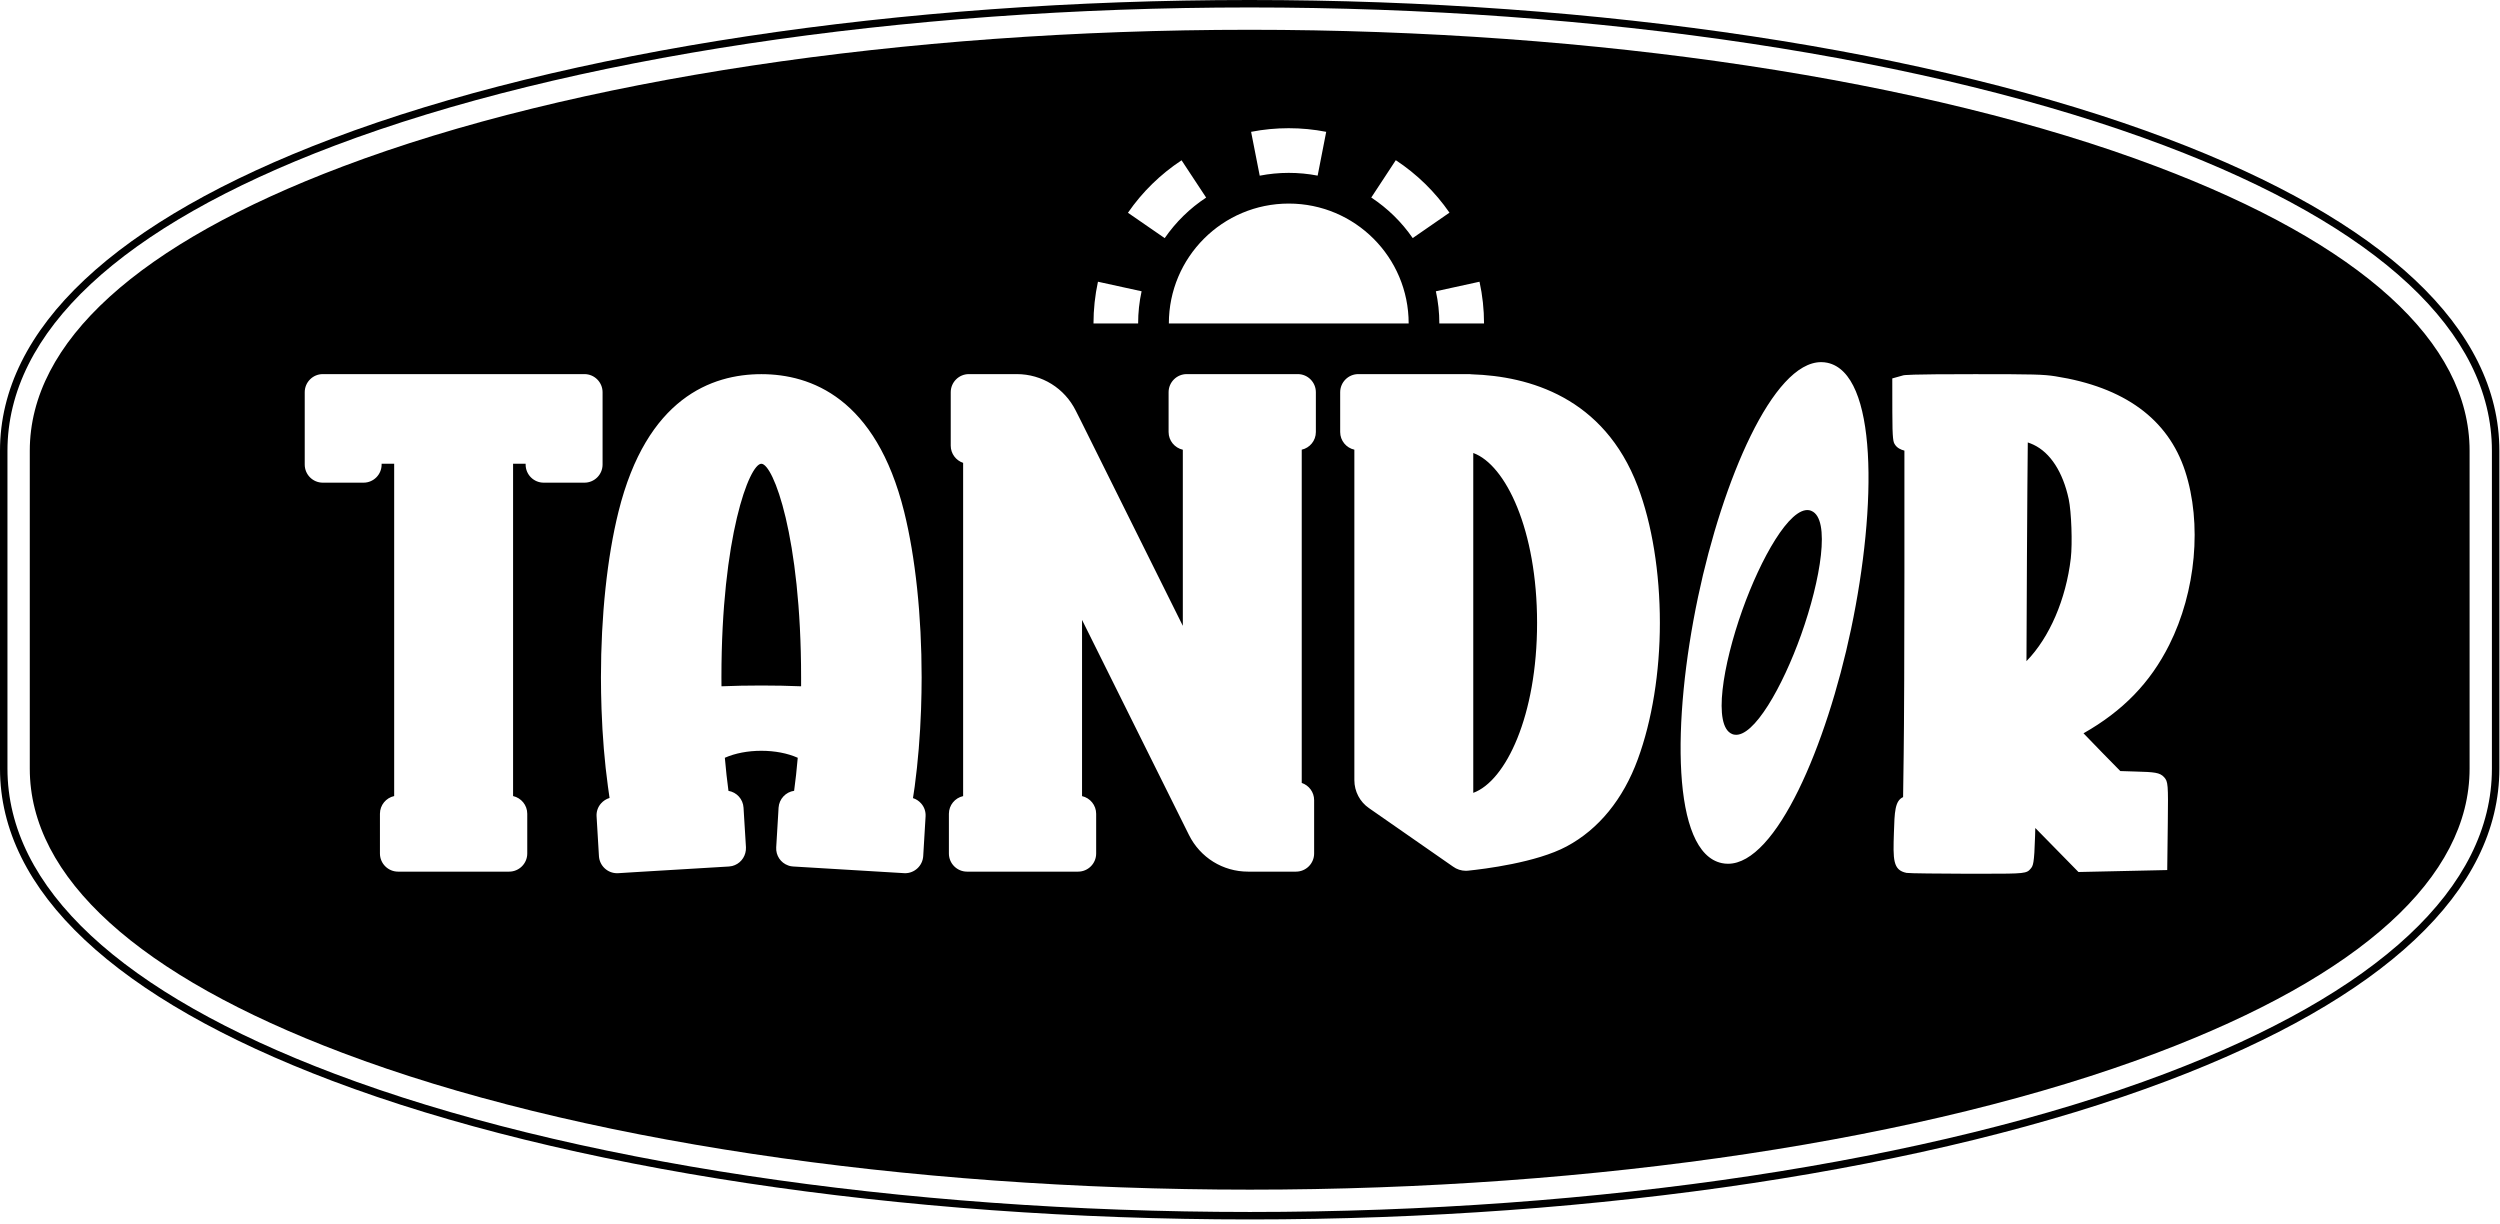
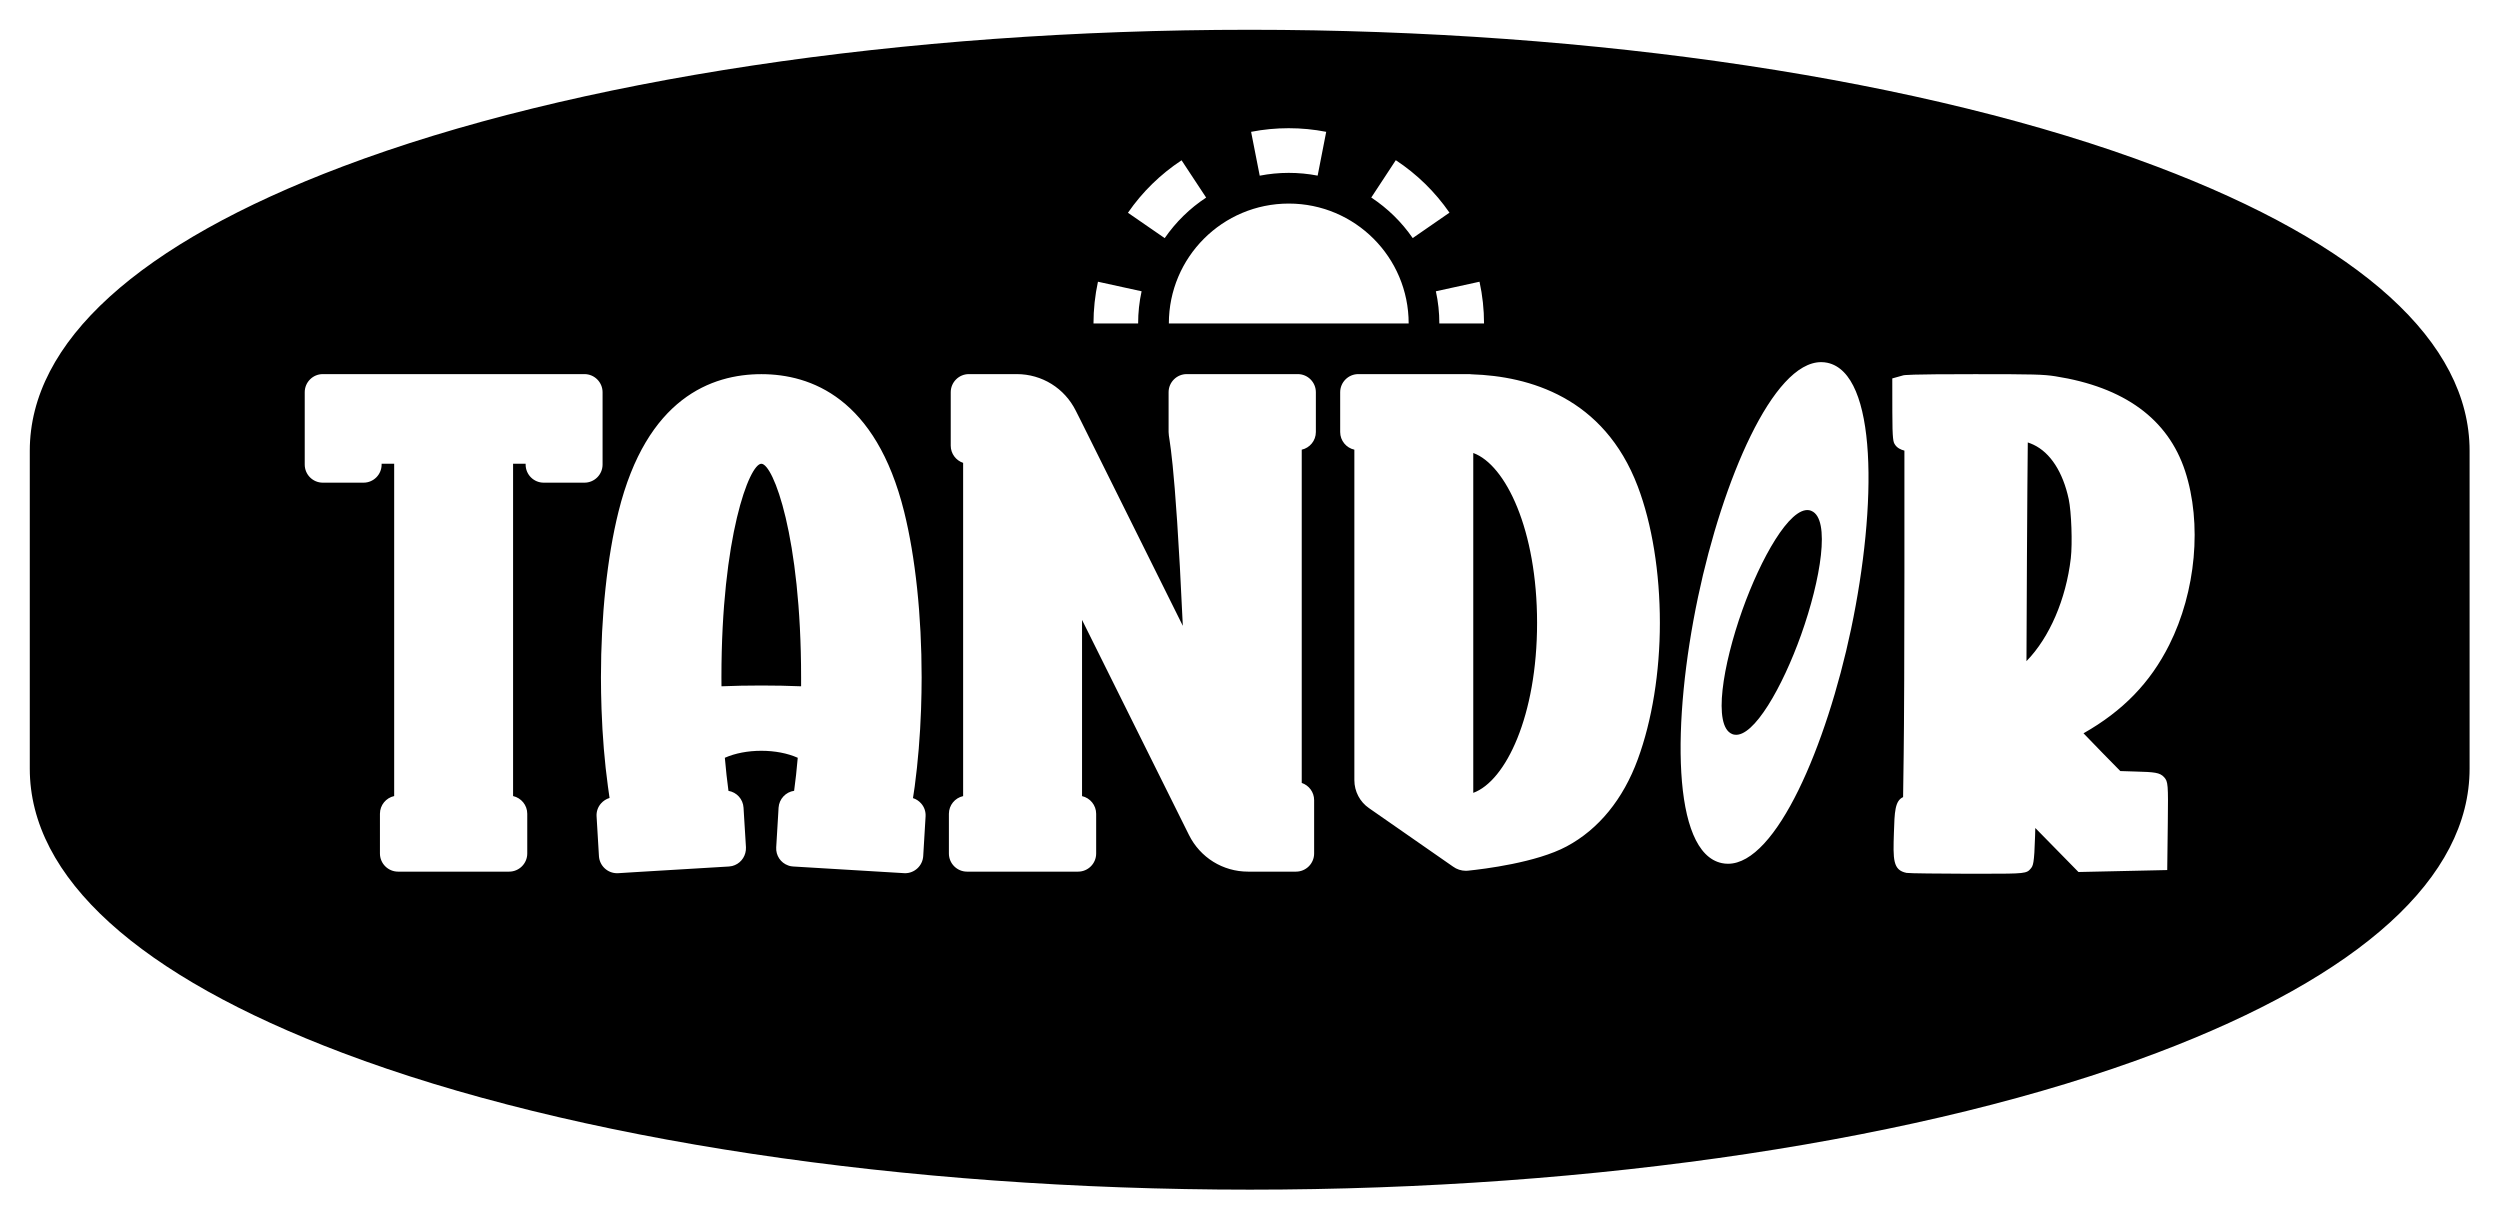
<svg xmlns="http://www.w3.org/2000/svg" width="476" height="233" viewBox="0 0 476 233" fill="none">
-   <path d="M144.96 88.3C142.69 88.3 137.36 102.14 137.36 128.96C137.36 129.53 137.37 130.1 137.37 130.67C139.83 130.57 142.37 130.52 144.96 130.52C147.54 130.52 150.07 130.57 152.53 130.67V128.96C152.53 102.14 147.22 88.3 144.96 88.3ZM144.96 88.3C142.69 88.3 137.36 102.14 137.36 128.96C137.36 129.53 137.37 130.1 137.37 130.67C139.83 130.57 142.37 130.52 144.96 130.52C147.54 130.52 150.07 130.57 152.53 130.67V128.96C152.53 102.14 147.22 88.3 144.96 88.3ZM144.96 88.3C142.69 88.3 137.36 102.14 137.36 128.96C137.36 129.53 137.37 130.1 137.37 130.67C139.83 130.57 142.37 130.52 144.96 130.52C147.54 130.52 150.07 130.57 152.53 130.67V128.96C152.53 102.14 147.22 88.3 144.96 88.3ZM280.51 86.25V150.96C286.7 148.71 292.66 136.27 292.66 118.6C292.66 100.93 286.7 88.5 280.51 86.25ZM344.9 97.28C344.76 97.21 344.6 97.17 344.44 97.14C340.76 96.55 335.27 106.26 331.74 116.16C327.99 126.71 326.11 138.21 329.78 139.75C329.93 139.82 330.08 139.86 330.24 139.88C333.91 140.48 339.4 130.77 342.93 120.87C346.69 110.32 348.57 98.82 344.9 97.28ZM344.9 97.28C344.76 97.21 344.6 97.17 344.44 97.14C340.76 96.55 335.27 106.26 331.74 116.16C327.99 126.71 326.11 138.21 329.78 139.75C329.93 139.82 330.08 139.86 330.24 139.88C333.91 140.48 339.4 130.77 342.93 120.87C346.69 110.32 348.57 98.82 344.9 97.28ZM280.51 86.25V150.96C286.7 148.71 292.66 136.27 292.66 118.6C292.66 100.93 286.7 88.5 280.51 86.25ZM144.96 88.3C142.69 88.3 137.36 102.14 137.36 128.96C137.36 129.53 137.37 130.1 137.37 130.67C139.83 130.57 142.37 130.52 144.96 130.52C147.54 130.52 150.07 130.57 152.53 130.67V128.96C152.53 102.14 147.22 88.3 144.96 88.3ZM410.62 31.7C366.89 15.16 303.93 5.67 237.9 5.67C171.91 5.67 108.98 15.16 65.25 31.7C26.27 46.43 5.67 65.15 5.67 85.83V146.35C5.67 167.03 26.27 185.75 65.26 200.48C108.99 217.02 171.95 226.51 237.98 226.51C303.97 226.51 366.9 217.02 410.63 200.48C449.61 185.75 470.21 167.03 470.21 146.35V85.83C470.21 65.15 449.61 46.43 410.62 31.7ZM282.56 61.59H274.05C274.05 59.52 273.83 57.46 273.39 55.46L281.7 53.64C282.27 56.24 282.56 58.91 282.56 61.59ZM265.76 30.5C269.79 33.16 273.23 36.52 275.98 40.49L268.98 45.33C266.86 42.26 264.2 39.66 261.09 37.61L265.76 30.5ZM252.51 25.1L250.88 33.44C247.27 32.74 243.46 32.74 239.85 33.45L238.21 25.1C242.89 24.18 247.83 24.18 252.51 25.1ZM245.38 38.76C257.99 38.76 268.21 48.98 268.21 61.59H222.55C222.55 48.98 232.77 38.76 245.38 38.76ZM224.97 30.52L229.65 37.62C226.53 39.67 223.88 42.27 221.76 45.34L214.76 40.51C217.5 36.54 220.94 33.18 224.97 30.52ZM209.05 53.64L217.36 55.46C216.92 57.46 216.7 59.52 216.7 61.59H208.2C208.2 58.91 208.49 56.24 209.05 53.64ZM103.52 91.9C101.62 91.9 100.08 90.36 100.08 88.45V88.3H97.69V151.57C99.23 151.92 100.39 153.29 100.39 154.94V162.51C100.39 164.41 98.84 165.96 96.94 165.96H75.79C73.89 165.96 72.34 164.41 72.34 162.51V154.94C72.34 153.29 73.5 151.91 75.05 151.57V88.3H72.66V88.45C72.66 90.36 71.12 91.9 69.22 91.9H61.46C59.56 91.9 58.02 90.36 58.02 88.45V74.68C58.02 72.78 59.56 71.23 61.46 71.23H111.28C113.18 71.23 114.73 72.78 114.73 74.68V88.45C114.73 90.36 113.18 91.9 111.28 91.9H103.52ZM175.78 163.01C175.66 164.84 174.14 166.26 172.32 166.26L172.14 166.25L151.02 164.98C150.77 164.96 150.44 164.93 150.06 164.78C148.63 164.28 147.7 162.87 147.79 161.34L148.17 155.01L148.24 153.78C148.35 152.12 149.61 150.79 151.2 150.57C151.47 148.61 151.7 146.51 151.89 144.28C149.93 143.41 147.52 142.95 144.96 142.95C142.4 142.95 139.98 143.41 138.01 144.28C138.2 146.52 138.44 148.64 138.7 150.58C140.27 150.84 141.48 152.16 141.57 153.79L141.64 154.97L142.03 161.33C142.09 162.82 141.24 164.17 139.91 164.72C139.62 164.85 139.25 164.95 138.82 164.98L120.98 166.05L117.62 166.26H117.49C115.67 166.26 114.16 164.84 114.04 163.03L113.59 155.45C113.53 154.55 113.82 153.67 114.43 152.98C114.87 152.48 115.43 152.12 116.06 151.93C115.95 151.22 115.85 150.49 115.75 149.74C115.12 145.14 114.71 140.18 114.53 135.02C114.46 132.88 114.42 130.9 114.42 128.96C114.42 117.27 115.61 106.07 117.76 97.43C123.13 75.78 135.51 71.24 144.96 71.24C154.39 71.24 166.77 75.78 172.15 97.43C174.3 106.09 175.48 117.28 175.48 128.96C175.48 130.88 175.44 132.86 175.37 135.02C175.19 140.14 174.78 145.1 174.16 149.75C174.05 150.54 173.94 151.27 173.83 151.96C174.43 152.15 174.95 152.49 175.37 152.96C175.99 153.65 176.29 154.54 176.23 155.46L175.78 163.01ZM250.54 82.26C250.54 83.9 249.39 85.28 247.85 85.62V149.07C249.22 149.53 250.21 150.82 250.21 152.34V162.51C250.21 164.41 248.66 165.96 246.76 165.96H237.64C232.83 165.96 228.52 163.28 226.38 158.98L206.02 118.03V151.58C207.56 151.93 208.71 153.31 208.71 154.95V162.51C208.71 164.41 207.17 165.96 205.27 165.96H184.12C182.22 165.96 180.67 164.41 180.67 162.51V154.95C180.67 153.3 181.83 151.92 183.38 151.58V88.13C182.01 87.67 181.02 86.37 181.02 84.86V74.68C181.02 72.78 182.57 71.23 184.47 71.23H193.58C198.39 71.23 202.7 73.91 204.84 78.22L205.81 80.14L225.21 119.16V85.63C223.66 85.28 222.5 83.9 222.5 82.26V74.68C222.5 72.78 224.05 71.23 225.95 71.23H247.1C249 71.23 250.54 72.78 250.54 74.68V82.26ZM311.84 144.56C309.06 152.16 304.38 157.9 298.3 161.15C292.53 164.25 282.5 165.47 279.57 165.77C279.41 165.79 279.27 165.8 279.13 165.8C278.22 165.8 277.36 165.52 276.64 164.99L260.66 153.87C258.91 152.67 257.87 150.67 257.87 148.54V85.62C256.33 85.28 255.17 83.9 255.17 82.26V74.68C255.17 72.78 256.72 71.23 258.62 71.23H279.77C279.91 71.23 280.07 71.25 280.23 71.27C291.11 71.62 305.38 75.62 311.83 92.61C314.54 99.75 316.04 108.98 316.04 118.6C316.04 127.97 314.55 137.19 311.84 144.56ZM352.44 119.79C347.76 141.99 338.21 164.46 329.02 164.46C328.62 164.46 328.23 164.42 327.84 164.34C318.28 162.33 318.32 137.31 323.31 113.65C327.99 91.44 337.54 68.95 346.75 68.95C347.15 68.95 347.54 68.99 347.92 69.07C357.48 71.09 357.43 96.11 352.44 119.79ZM413.02 122.79C409.41 129.99 404.21 135.36 396.7 139.62C397.57 140.53 398.91 141.92 400.38 143.42L403.71 146.81L406.62 146.9C410.17 147 411.23 147.07 412.05 147.98C412.8 148.82 412.84 149.31 412.75 156.69L412.64 165.66L395.74 166.03L387.52 157.65C387.51 158.1 387.5 158.6 387.48 159.15C387.32 164.57 387.09 164.84 386.65 165.38C385.87 166.32 385.53 166.36 377.62 166.36H374.37C369.49 166.34 363.57 166.3 363.02 166.2C360.37 165.69 360.44 163.61 360.6 158.58C360.72 154.6 360.79 152.47 362.35 151.77L362.46 143.71C362.54 138.39 362.6 122.83 362.6 109.02V85.8C361.9 85.62 361.19 85.28 360.79 84.63C360.5 84.18 360.3 83.87 360.3 78.43L360.29 72.05L362.33 71.48C362.56 71.41 363.17 71.24 376.02 71.24C387.32 71.24 389.04 71.29 391.32 71.64C404.47 73.7 412.79 79.77 416.04 89.68C419.3 99.64 418.12 112.64 413.02 122.79ZM387.17 84.67C386.84 84.51 386.46 84.37 386.09 84.24C386.05 87.99 385.98 96.04 385.93 106.13L385.84 125.89C385.85 125.87 385.86 125.86 385.87 125.85C390.23 121.38 393.37 114.08 394.28 106.31C394.61 103.46 394.4 97.45 393.88 95.02C392.77 89.87 390.39 86.19 387.17 84.67ZM344.9 97.28C344.76 97.21 344.6 97.17 344.44 97.14C340.76 96.55 335.27 106.26 331.74 116.16C327.99 126.71 326.11 138.21 329.78 139.75C329.93 139.82 330.08 139.86 330.24 139.88C333.91 140.48 339.4 130.77 342.93 120.87C346.69 110.32 348.57 98.82 344.9 97.28ZM280.51 86.25V150.96C286.7 148.71 292.66 136.27 292.66 118.6C292.66 100.93 286.7 88.5 280.51 86.25ZM144.96 88.3C142.69 88.3 137.36 102.14 137.36 128.96C137.36 129.53 137.37 130.1 137.37 130.67C139.83 130.57 142.37 130.52 144.96 130.52C147.54 130.52 150.07 130.57 152.53 130.67V128.96C152.53 102.14 147.22 88.3 144.96 88.3ZM144.96 88.3C142.69 88.3 137.36 102.14 137.36 128.96C137.36 129.53 137.37 130.1 137.37 130.67C139.83 130.57 142.37 130.52 144.96 130.52C147.54 130.52 150.07 130.57 152.53 130.67V128.96C152.53 102.14 147.22 88.3 144.96 88.3ZM280.51 86.25V150.96C286.7 148.71 292.66 136.27 292.66 118.6C292.66 100.93 286.7 88.5 280.51 86.25ZM280.51 86.25V150.96C286.7 148.71 292.66 136.27 292.66 118.6C292.66 100.93 286.7 88.5 280.51 86.25ZM144.96 88.3C142.69 88.3 137.36 102.14 137.36 128.96C137.36 129.53 137.37 130.1 137.37 130.67C139.83 130.57 142.37 130.52 144.96 130.52C147.54 130.52 150.07 130.57 152.53 130.67V128.96C152.53 102.14 147.22 88.3 144.96 88.3ZM144.96 88.3C142.69 88.3 137.36 102.14 137.36 128.96C137.36 129.53 137.37 130.1 137.37 130.67C139.83 130.57 142.37 130.52 144.96 130.52C147.54 130.52 150.07 130.57 152.53 130.67V128.96C152.53 102.14 147.22 88.3 144.96 88.3ZM144.96 88.3C142.69 88.3 137.36 102.14 137.36 128.96C137.36 129.53 137.37 130.1 137.37 130.67C139.83 130.57 142.37 130.52 144.96 130.52C147.54 130.52 150.07 130.57 152.53 130.67V128.96C152.53 102.14 147.22 88.3 144.96 88.3Z" fill="black" />
-   <path d="M412.63 26.39C368.27 9.62 304.58 0 237.9 0C171.26 0 107.6 9.62 63.24 26.39C21.87 42.03 0 62.58 0 85.83V146.35C0 169.6 21.87 190.15 63.25 205.79C107.61 222.56 171.3 232.18 237.98 232.18C304.62 232.18 368.28 222.56 412.64 205.79C454.01 190.15 475.88 169.6 475.88 146.35V85.83C475.88 62.58 454.01 42.03 412.63 26.39ZM474.46 146.35C474.46 168.95 452.91 189.05 412.14 204.46C367.94 221.17 304.46 230.76 237.98 230.76C171.45 230.76 107.95 221.17 63.75 204.46C22.97 189.05 1.42 168.95 1.42 146.35V85.83C1.42 63.23 22.97 43.13 63.74 27.72C107.94 11.01 171.42 1.42 237.9 1.42C304.43 1.42 367.93 11.01 412.13 27.72C452.91 43.13 474.46 63.23 474.46 85.83V146.35Z" fill="black" />
+   <path d="M144.96 88.3C142.69 88.3 137.36 102.14 137.36 128.96C137.36 129.53 137.37 130.1 137.37 130.67C139.83 130.57 142.37 130.52 144.96 130.52C147.54 130.52 150.07 130.57 152.53 130.67V128.96C152.53 102.14 147.22 88.3 144.96 88.3ZM144.96 88.3C142.69 88.3 137.36 102.14 137.36 128.96C137.36 129.53 137.37 130.1 137.37 130.67C139.83 130.57 142.37 130.52 144.96 130.52C147.54 130.52 150.07 130.57 152.53 130.67V128.96C152.53 102.14 147.22 88.3 144.96 88.3ZM144.96 88.3C142.69 88.3 137.36 102.14 137.36 128.96C137.36 129.53 137.37 130.1 137.37 130.67C139.83 130.57 142.37 130.52 144.96 130.52C147.54 130.52 150.07 130.57 152.53 130.67V128.96C152.53 102.14 147.22 88.3 144.96 88.3ZM280.51 86.25V150.96C286.7 148.71 292.66 136.27 292.66 118.6C292.66 100.93 286.7 88.5 280.51 86.25ZM344.9 97.28C344.76 97.21 344.6 97.17 344.44 97.14C340.76 96.55 335.27 106.26 331.74 116.16C327.99 126.71 326.11 138.21 329.78 139.75C329.93 139.82 330.08 139.86 330.24 139.88C333.91 140.48 339.4 130.77 342.93 120.87C346.69 110.32 348.57 98.82 344.9 97.28ZM344.9 97.28C344.76 97.21 344.6 97.17 344.44 97.14C340.76 96.55 335.27 106.26 331.74 116.16C327.99 126.71 326.11 138.21 329.78 139.75C329.93 139.82 330.08 139.86 330.24 139.88C333.91 140.48 339.4 130.77 342.93 120.87C346.69 110.32 348.57 98.82 344.9 97.28ZM280.51 86.25V150.96C286.7 148.71 292.66 136.27 292.66 118.6C292.66 100.93 286.7 88.5 280.51 86.25ZM144.96 88.3C142.69 88.3 137.36 102.14 137.36 128.96C137.36 129.53 137.37 130.1 137.37 130.67C139.83 130.57 142.37 130.52 144.96 130.52C147.54 130.52 150.07 130.57 152.53 130.67V128.96C152.53 102.14 147.22 88.3 144.96 88.3ZM410.62 31.7C366.89 15.16 303.93 5.67 237.9 5.67C171.91 5.67 108.98 15.16 65.25 31.7C26.27 46.43 5.67 65.15 5.67 85.83V146.35C5.67 167.03 26.27 185.75 65.26 200.48C108.99 217.02 171.95 226.51 237.98 226.51C303.97 226.51 366.9 217.02 410.63 200.48C449.61 185.75 470.21 167.03 470.21 146.35V85.83C470.21 65.15 449.61 46.43 410.62 31.7ZM282.56 61.59H274.05C274.05 59.52 273.83 57.46 273.39 55.46L281.7 53.64C282.27 56.24 282.56 58.91 282.56 61.59ZM265.76 30.5C269.79 33.16 273.23 36.52 275.98 40.49L268.98 45.33C266.86 42.26 264.2 39.66 261.09 37.61L265.76 30.5ZM252.51 25.1L250.88 33.44C247.27 32.74 243.46 32.74 239.85 33.45L238.21 25.1C242.89 24.18 247.83 24.18 252.51 25.1ZM245.38 38.76C257.99 38.76 268.21 48.98 268.21 61.59H222.55C222.55 48.98 232.77 38.76 245.38 38.76ZM224.97 30.52L229.65 37.62C226.53 39.67 223.88 42.27 221.76 45.34L214.76 40.51C217.5 36.54 220.94 33.18 224.97 30.52ZM209.05 53.64L217.36 55.46C216.92 57.46 216.7 59.52 216.7 61.59H208.2C208.2 58.91 208.49 56.24 209.05 53.64ZM103.52 91.9C101.62 91.9 100.08 90.36 100.08 88.45V88.3H97.69V151.57C99.23 151.92 100.39 153.29 100.39 154.94V162.51C100.39 164.41 98.84 165.96 96.94 165.96H75.79C73.89 165.96 72.34 164.41 72.34 162.51V154.94C72.34 153.29 73.5 151.91 75.05 151.57V88.3H72.66V88.45C72.66 90.36 71.12 91.9 69.22 91.9H61.46C59.56 91.9 58.02 90.36 58.02 88.45V74.68C58.02 72.78 59.56 71.23 61.46 71.23H111.28C113.18 71.23 114.73 72.78 114.73 74.68V88.45C114.73 90.36 113.18 91.9 111.28 91.9H103.52ZM175.78 163.01C175.66 164.84 174.14 166.26 172.32 166.26L172.14 166.25L151.02 164.98C150.77 164.96 150.44 164.93 150.06 164.78C148.63 164.28 147.7 162.87 147.79 161.34L148.17 155.01L148.24 153.78C148.35 152.12 149.61 150.79 151.2 150.57C151.47 148.61 151.7 146.51 151.89 144.28C149.93 143.41 147.52 142.95 144.96 142.95C142.4 142.95 139.98 143.41 138.01 144.28C138.2 146.52 138.44 148.64 138.7 150.58C140.27 150.84 141.48 152.16 141.57 153.79L141.64 154.97L142.03 161.33C142.09 162.82 141.24 164.17 139.91 164.72C139.62 164.85 139.25 164.95 138.82 164.98L120.98 166.05L117.62 166.26H117.49C115.67 166.26 114.16 164.84 114.04 163.03L113.59 155.45C113.53 154.55 113.82 153.67 114.43 152.98C114.87 152.48 115.43 152.12 116.06 151.93C115.95 151.22 115.85 150.49 115.75 149.74C115.12 145.14 114.71 140.18 114.53 135.02C114.46 132.88 114.42 130.9 114.42 128.96C114.42 117.27 115.61 106.07 117.76 97.43C123.13 75.78 135.51 71.24 144.96 71.24C154.39 71.24 166.77 75.78 172.15 97.43C174.3 106.09 175.48 117.28 175.48 128.96C175.48 130.88 175.44 132.86 175.37 135.02C175.19 140.14 174.78 145.1 174.16 149.75C174.05 150.54 173.94 151.27 173.83 151.96C174.43 152.15 174.95 152.49 175.37 152.96C175.99 153.65 176.29 154.54 176.23 155.46L175.78 163.01ZM250.54 82.26C250.54 83.9 249.39 85.28 247.85 85.62V149.07C249.22 149.53 250.21 150.82 250.21 152.34V162.51C250.21 164.41 248.66 165.96 246.76 165.96H237.64C232.83 165.96 228.52 163.28 226.38 158.98L206.02 118.03V151.58C207.56 151.93 208.71 153.31 208.71 154.95V162.51C208.71 164.41 207.17 165.96 205.27 165.96H184.12C182.22 165.96 180.67 164.41 180.67 162.51V154.95C180.67 153.3 181.83 151.92 183.38 151.58V88.13C182.01 87.67 181.02 86.37 181.02 84.86V74.68C181.02 72.78 182.57 71.23 184.47 71.23H193.58C198.39 71.23 202.7 73.91 204.84 78.22L205.81 80.14L225.21 119.16C223.66 85.28 222.5 83.9 222.5 82.26V74.68C222.5 72.78 224.05 71.23 225.95 71.23H247.1C249 71.23 250.54 72.78 250.54 74.68V82.26ZM311.84 144.56C309.06 152.16 304.38 157.9 298.3 161.15C292.53 164.25 282.5 165.47 279.57 165.77C279.41 165.79 279.27 165.8 279.13 165.8C278.22 165.8 277.36 165.52 276.64 164.99L260.66 153.87C258.91 152.67 257.87 150.67 257.87 148.54V85.62C256.33 85.28 255.17 83.9 255.17 82.26V74.68C255.17 72.78 256.72 71.23 258.62 71.23H279.77C279.91 71.23 280.07 71.25 280.23 71.27C291.11 71.62 305.38 75.62 311.83 92.61C314.54 99.75 316.04 108.98 316.04 118.6C316.04 127.97 314.55 137.19 311.84 144.56ZM352.44 119.79C347.76 141.99 338.21 164.46 329.02 164.46C328.62 164.46 328.23 164.42 327.84 164.34C318.28 162.33 318.32 137.31 323.31 113.65C327.99 91.44 337.54 68.95 346.75 68.95C347.15 68.95 347.54 68.99 347.92 69.07C357.48 71.09 357.43 96.11 352.44 119.79ZM413.02 122.79C409.41 129.99 404.21 135.36 396.7 139.62C397.57 140.53 398.91 141.92 400.38 143.42L403.71 146.81L406.62 146.9C410.17 147 411.23 147.07 412.05 147.98C412.8 148.82 412.84 149.31 412.75 156.69L412.64 165.66L395.74 166.03L387.52 157.65C387.51 158.1 387.5 158.6 387.48 159.15C387.32 164.57 387.09 164.84 386.65 165.38C385.87 166.32 385.53 166.36 377.62 166.36H374.37C369.49 166.34 363.57 166.3 363.02 166.2C360.37 165.69 360.44 163.61 360.6 158.58C360.72 154.6 360.79 152.47 362.35 151.77L362.46 143.71C362.54 138.39 362.6 122.83 362.6 109.02V85.8C361.9 85.62 361.19 85.28 360.79 84.63C360.5 84.18 360.3 83.87 360.3 78.43L360.29 72.05L362.33 71.48C362.56 71.41 363.17 71.24 376.02 71.24C387.32 71.24 389.04 71.29 391.32 71.64C404.47 73.7 412.79 79.77 416.04 89.68C419.3 99.64 418.12 112.64 413.02 122.79ZM387.17 84.67C386.84 84.51 386.46 84.37 386.09 84.24C386.05 87.99 385.98 96.04 385.93 106.13L385.84 125.89C385.85 125.87 385.86 125.86 385.87 125.85C390.23 121.38 393.37 114.08 394.28 106.31C394.61 103.46 394.4 97.45 393.88 95.02C392.77 89.87 390.39 86.19 387.17 84.67ZM344.9 97.28C344.76 97.21 344.6 97.17 344.44 97.14C340.76 96.55 335.27 106.26 331.74 116.16C327.99 126.71 326.11 138.21 329.78 139.75C329.93 139.82 330.08 139.86 330.24 139.88C333.91 140.48 339.4 130.77 342.93 120.87C346.69 110.32 348.57 98.82 344.9 97.28ZM280.51 86.25V150.96C286.7 148.71 292.66 136.27 292.66 118.6C292.66 100.93 286.7 88.5 280.51 86.25ZM144.96 88.3C142.69 88.3 137.36 102.14 137.36 128.96C137.36 129.53 137.37 130.1 137.37 130.67C139.83 130.57 142.37 130.52 144.96 130.52C147.54 130.52 150.07 130.57 152.53 130.67V128.96C152.53 102.14 147.22 88.3 144.96 88.3ZM144.96 88.3C142.69 88.3 137.36 102.14 137.36 128.96C137.36 129.53 137.37 130.1 137.37 130.67C139.83 130.57 142.37 130.52 144.96 130.52C147.54 130.52 150.07 130.57 152.53 130.67V128.96C152.53 102.14 147.22 88.3 144.96 88.3ZM280.51 86.25V150.96C286.7 148.71 292.66 136.27 292.66 118.6C292.66 100.93 286.7 88.5 280.51 86.25ZM280.51 86.25V150.96C286.7 148.71 292.66 136.27 292.66 118.6C292.66 100.93 286.7 88.5 280.51 86.25ZM144.96 88.3C142.69 88.3 137.36 102.14 137.36 128.96C137.36 129.53 137.37 130.1 137.37 130.67C139.83 130.57 142.37 130.52 144.96 130.52C147.54 130.52 150.07 130.57 152.53 130.67V128.96C152.53 102.14 147.22 88.3 144.96 88.3ZM144.96 88.3C142.69 88.3 137.36 102.14 137.36 128.96C137.36 129.53 137.37 130.1 137.37 130.67C139.83 130.57 142.37 130.52 144.96 130.52C147.54 130.52 150.07 130.57 152.53 130.67V128.96C152.53 102.14 147.22 88.3 144.96 88.3ZM144.96 88.3C142.69 88.3 137.36 102.14 137.36 128.96C137.36 129.53 137.37 130.1 137.37 130.67C139.83 130.57 142.37 130.52 144.96 130.52C147.54 130.52 150.07 130.57 152.53 130.67V128.96C152.53 102.14 147.22 88.3 144.96 88.3Z" fill="black" />
</svg>